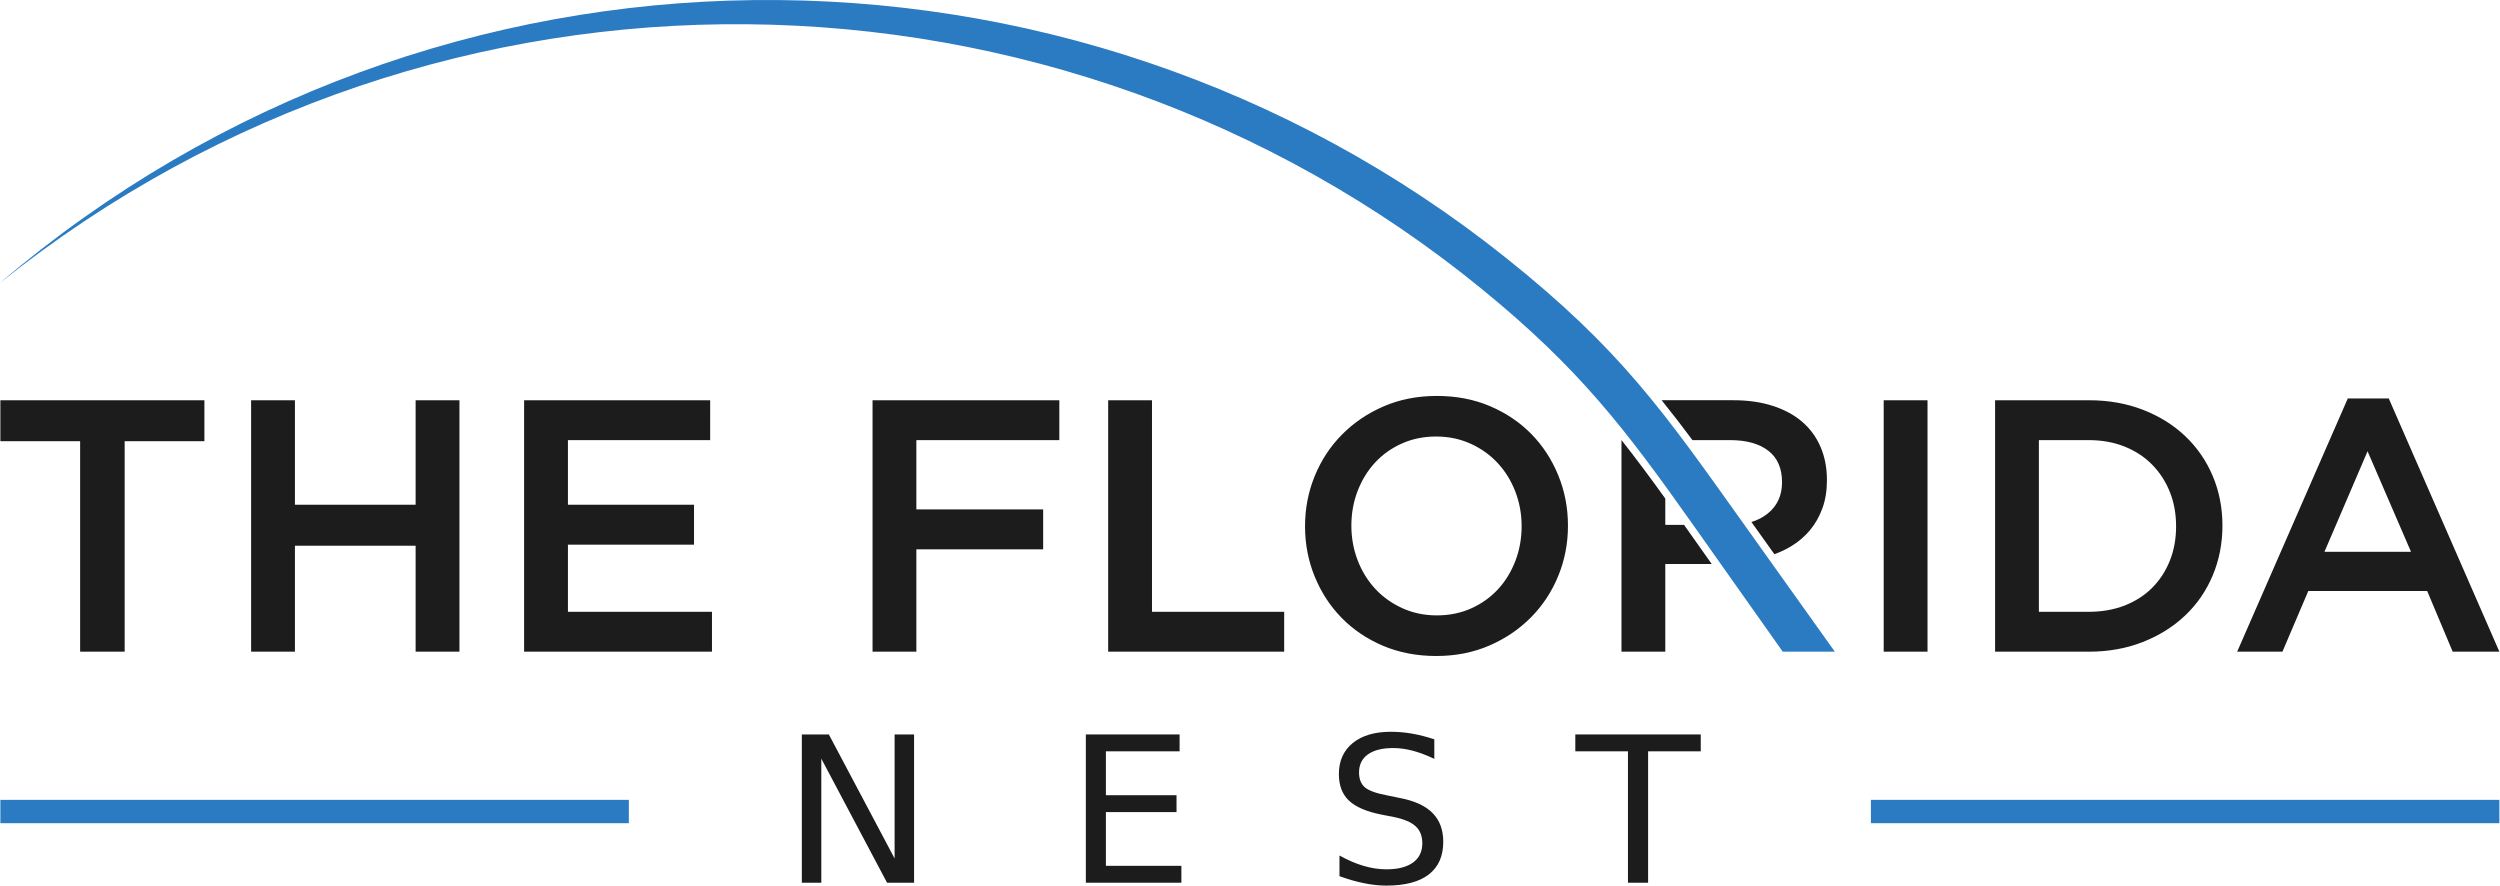
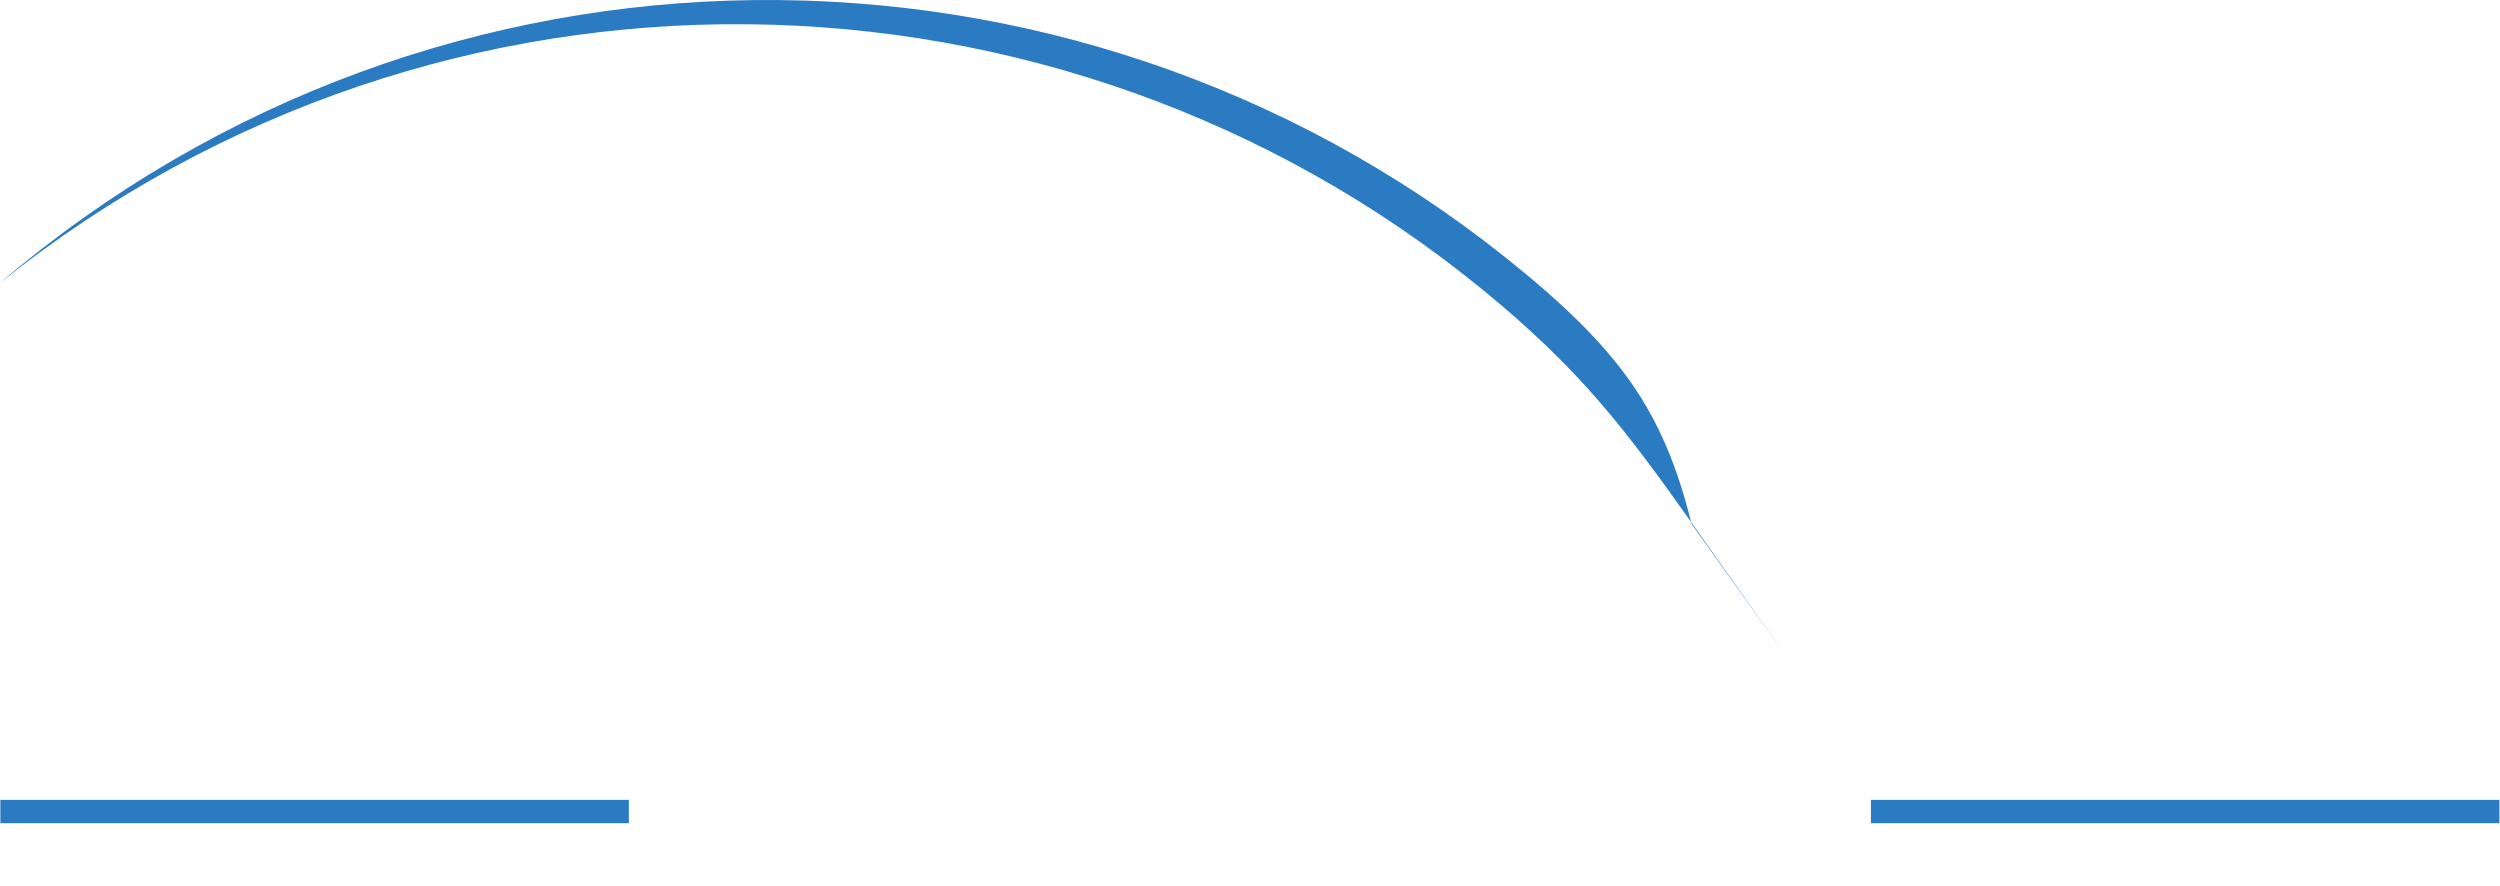
<svg xmlns="http://www.w3.org/2000/svg" xmlns:ns1="http://sodipodi.sourceforge.net/DTD/sodipodi-0.dtd" xmlns:ns2="http://www.inkscape.org/namespaces/inkscape" version="1.1" id="svg198" width="698.039" height="247.334" viewBox="0 0 698.039 247.334" ns1:docname="logo.svg" ns2:version="1.2.1 (2ed6d7ae0b, 2022-08-22, custom)">
  <defs id="defs202" />
  <ns1:namedview id="namedview200" pagecolor="#ffffff" bordercolor="#666666" borderopacity="1.0" ns2:showpageshadow="2" ns2:pageopacity="0.0" ns2:pagecheckerboard="0" ns2:deskcolor="#d1d1d1" showgrid="false" ns2:zoom="1.8408702" ns2:cx="349.01971" ns2:cy="123.58286" ns2:window-width="1920" ns2:window-height="1016" ns2:window-x="1440" ns2:window-y="27" ns2:window-maximized="1" ns2:current-layer="g206">
    <ns2:page x="0" y="0" id="page204" width="698.039" height="247.334" />
  </ns1:namedview>
  <g id="g206" ns2:groupmode="layer" ns2:label="Page 1" transform="matrix(1.333,0,0,1.333,0,4.1833603e-6)">
    <g id="g208">
-       <path d="M 26.113,92.414 H 42.816 V 83.836 H 0.078 v 8.578 h 16.707 v 44.09 h 9.328 z m 313.528,-0.238 v 44.328 h 9.179 v -18.359 h 9.731 l -5.168,-7.309 -0.633,-0.895 h -3.93 v -5.511 c -2.98,-4.145 -6.015,-8.25 -9.179,-12.254 z m 32.027,23.906 c 1.258,-0.445 2.434,-1 3.523,-1.664 1.532,-0.926 2.848,-2.055 3.954,-3.383 1.101,-1.332 1.968,-2.859 2.593,-4.59 0.629,-1.73 0.942,-3.699 0.942,-5.906 0,-2.559 -0.453,-4.879 -1.356,-6.961 -0.902,-2.082 -2.195,-3.836 -3.875,-5.266 -1.679,-1.429 -3.734,-2.535 -6.168,-3.312 -2.433,-0.777 -5.156,-1.164 -8.164,-1.164 h -15.058 c 2.203,2.734 4.347,5.527 6.449,8.352 h 7.816 c 3.477,0 6.172,0.738 8.078,2.23 1.918,1.48 2.871,3.687 2.871,6.609 0,2.723 -0.976,4.891 -2.945,6.496 -0.98,0.813 -2.137,1.418 -3.465,1.821 z M 87.059,114.309 v 22.195 h 9.179 V 83.836 H 87.059 V 105.73 H 61.777 V 83.836 h -9.179 v 52.668 h 9.179 v -22.195 z m 61.695,-30.473 h -38.973 v 52.668 h 39.352 v -8.352 h -30.172 v -14.07 h 26.41 v -8.352 h -26.41 V 92.188 h 29.793 z m 73.137,0 h -39.125 v 52.668 h 9.179 v -21.445 h 26.559 v -8.352 H 191.945 V 92.188 h 29.946 z m 10.23,52.668 h 36.867 v -8.352 H 241.301 V 83.836 h -9.18 z m 96.309,-26.41 c 0,-3.711 -0.676,-7.223 -2.032,-10.535 -1.355,-3.309 -3.234,-6.196 -5.644,-8.653 -2.406,-2.457 -5.289,-4.398 -8.652,-5.832 -3.36,-1.429 -7.071,-2.14 -11.133,-2.14 -4.063,0 -7.778,0.726 -11.137,2.179 -3.359,1.453 -6.27,3.426 -8.727,5.907 -2.46,2.484 -4.363,5.378 -5.718,8.691 -1.356,3.312 -2.032,6.82 -2.032,10.535 0,3.711 0.676,7.223 2.032,10.531 1.355,3.313 3.234,6.196 5.644,8.653 2.407,2.461 5.289,4.402 8.649,5.832 3.363,1.429 7.074,2.144 11.136,2.144 4.063,0 7.778,-0.726 11.137,-2.183 3.359,-1.453 6.27,-3.422 8.727,-5.907 2.457,-2.48 4.363,-5.378 5.718,-8.687 1.356,-3.313 2.032,-6.824 2.032,-10.535 z m -9.707,0.152 c 0,2.555 -0.438,4.977 -1.313,7.258 -0.879,2.281 -2.098,4.266 -3.652,5.945 -1.555,1.68 -3.422,3.008 -5.606,3.989 -2.179,0.976 -4.578,1.464 -7.183,1.464 -2.61,0 -5.016,-0.5 -7.223,-1.504 -2.207,-1.003 -4.101,-2.355 -5.684,-4.062 -1.578,-1.707 -2.808,-3.699 -3.687,-5.981 -0.875,-2.285 -1.313,-4.703 -1.313,-7.261 0,-2.559 0.438,-4.977 1.313,-7.262 0.879,-2.281 2.098,-4.262 3.652,-5.941 1.555,-1.684 3.422,-3.012 5.602,-3.989 2.183,-0.98 4.582,-1.468 7.187,-1.468 2.61,0 5.016,0.504 7.223,1.504 2.207,1.003 4.102,2.359 5.68,4.062 1.582,1.707 2.812,3.703 3.691,5.984 0.875,2.282 1.313,4.7 1.313,7.262 z m 75.843,-26.41 v 52.668 h 9.18 V 83.836 Z m 70.954,26.258 c 0,-3.711 -0.676,-7.172 -2.032,-10.383 -1.355,-3.211 -3.273,-5.992 -5.758,-8.352 -2.48,-2.359 -5.441,-4.199 -8.875,-5.531 -3.437,-1.328 -7.21,-1.992 -11.324,-1.992 h -19.636 v 52.668 h 19.636 c 4.114,0 7.887,-0.68 11.324,-2.031 3.434,-1.356 6.395,-3.211 8.875,-5.571 2.485,-2.355 4.403,-5.152 5.758,-8.386 1.356,-3.235 2.032,-6.711 2.032,-10.422 z m -9.708,0.152 c 0,2.617 -0.437,5.027 -1.316,7.207 -0.875,2.195 -2.117,4.09 -3.699,5.672 -1.578,1.59 -3.512,2.82 -5.77,3.711 -2.265,0.875 -4.777,1.316 -7.547,1.316 H 427.074 V 92.188 h 10.406 c 2.77,0 5.282,0.449 7.547,1.351 2.258,0.918 4.192,2.172 5.77,3.789 1.582,1.606 2.824,3.512 3.699,5.707 0.879,2.18 1.316,4.586 1.316,7.211 z m 44.543,-26.789 h -8.578 l -23.172,53.047 h 9.481 l 5.418,-12.715 h 24.902 l 5.344,12.715 h 9.781 z m 4.665,32.129 h -18.133 l 9.031,-21.066 z" style="fill:#1c1c1c;fill-opacity:1;fill-rule:nonzero;stroke:none" id="path210" />
-       <path d="m 167.957,153.84 h 5.656 l 13.774,25.98 v -25.98 h 4.078 v 31.058 h -5.66 l -13.77,-25.984 v 25.984 h -4.078 z" style="fill:#1c1c1c;fill-opacity:1;fill-rule:nonzero;stroke:none" id="path212" />
-       <path d="m 227.445,153.84 h 19.637 v 3.535 h -15.437 v 9.195 h 14.793 v 3.535 h -14.793 v 11.254 h 15.812 v 3.539 h -20.012 z" style="fill:#1c1c1c;fill-opacity:1;fill-rule:nonzero;stroke:none" id="path214" />
-       <path d="m 300.438,154.859 v 4.098 c -1.594,-0.762 -3.098,-1.332 -4.516,-1.707 -1.414,-0.375 -2.777,-0.562 -4.098,-0.562 -2.289,0 -4.054,0.445 -5.304,1.332 -1.235,0.886 -1.852,2.152 -1.852,3.785 0,1.375 0.41,2.414 1.23,3.121 0.832,0.695 2.399,1.258 4.7,1.687 l 2.539,0.52 c 3.133,0.594 5.441,1.648 6.925,3.16 1.5,1.5 2.247,3.512 2.247,6.035 0,3.008 -1.012,5.289 -3.036,6.844 -2.011,1.551 -4.964,2.328 -8.863,2.328 -1.469,0 -3.035,-0.164 -4.699,-0.5 -1.652,-0.332 -3.363,-0.824 -5.141,-1.477 v -4.324 c 1.707,0.953 3.379,1.676 5.016,2.16 1.637,0.489 3.242,0.731 4.824,0.731 2.399,0 4.25,-0.473 5.555,-1.414 1.305,-0.946 1.957,-2.289 1.957,-4.039 0,-1.524 -0.473,-2.715 -1.414,-3.575 -0.93,-0.863 -2.465,-1.507 -4.598,-1.937 l -2.558,-0.5 c -3.137,-0.621 -5.403,-1.602 -6.805,-2.93 -1.399,-1.332 -2.102,-3.183 -2.102,-5.554 0,-2.746 0.965,-4.911 2.891,-6.493 1.945,-1.582 4.613,-2.371 8.012,-2.371 1.457,0 2.937,0.133 4.449,0.395 1.512,0.266 3.058,0.66 4.641,1.187 z" style="fill:#1c1c1c;fill-opacity:1;fill-rule:nonzero;stroke:none" id="path216" />
-       <path d="m 329.973,153.84 h 26.273 v 3.535 h -11.027 v 27.523 h -4.223 v -27.523 h -11.023 z" style="fill:#1c1c1c;fill-opacity:1;fill-rule:nonzero;stroke:none" id="path218" />
-       <path d="m 0.078,167.543 h 131.645 v 4.887 H 0.078 Z m 354.57,-57.602 5.797,8.204 12.977,18.359 h 10.914 l -14.223,-19.938 -4.879,-6.843 C 348.469,86.215 339.543,73.238 315.402,53.973 224.27,-18.758 91.754,-18.941 0,59.254 c 92.227,-73.832 221.836,-71.098 310.527,1.398 20.262,16.563 29.801,29.032 44.121,49.289 z m 37.239,57.602 h 131.644 v 4.887 H 391.887 Z" style="fill:#2b7bc2;fill-opacity:1;fill-rule:nonzero;stroke:none" id="path220" />
+       <path d="m 0.078,167.543 h 131.645 v 4.887 H 0.078 Z m 354.57,-57.602 5.797,8.204 12.977,18.359 l -14.223,-19.938 -4.879,-6.843 C 348.469,86.215 339.543,73.238 315.402,53.973 224.27,-18.758 91.754,-18.941 0,59.254 c 92.227,-73.832 221.836,-71.098 310.527,1.398 20.262,16.563 29.801,29.032 44.121,49.289 z m 37.239,57.602 h 131.644 v 4.887 H 391.887 Z" style="fill:#2b7bc2;fill-opacity:1;fill-rule:nonzero;stroke:none" id="path220" />
    </g>
  </g>
</svg>